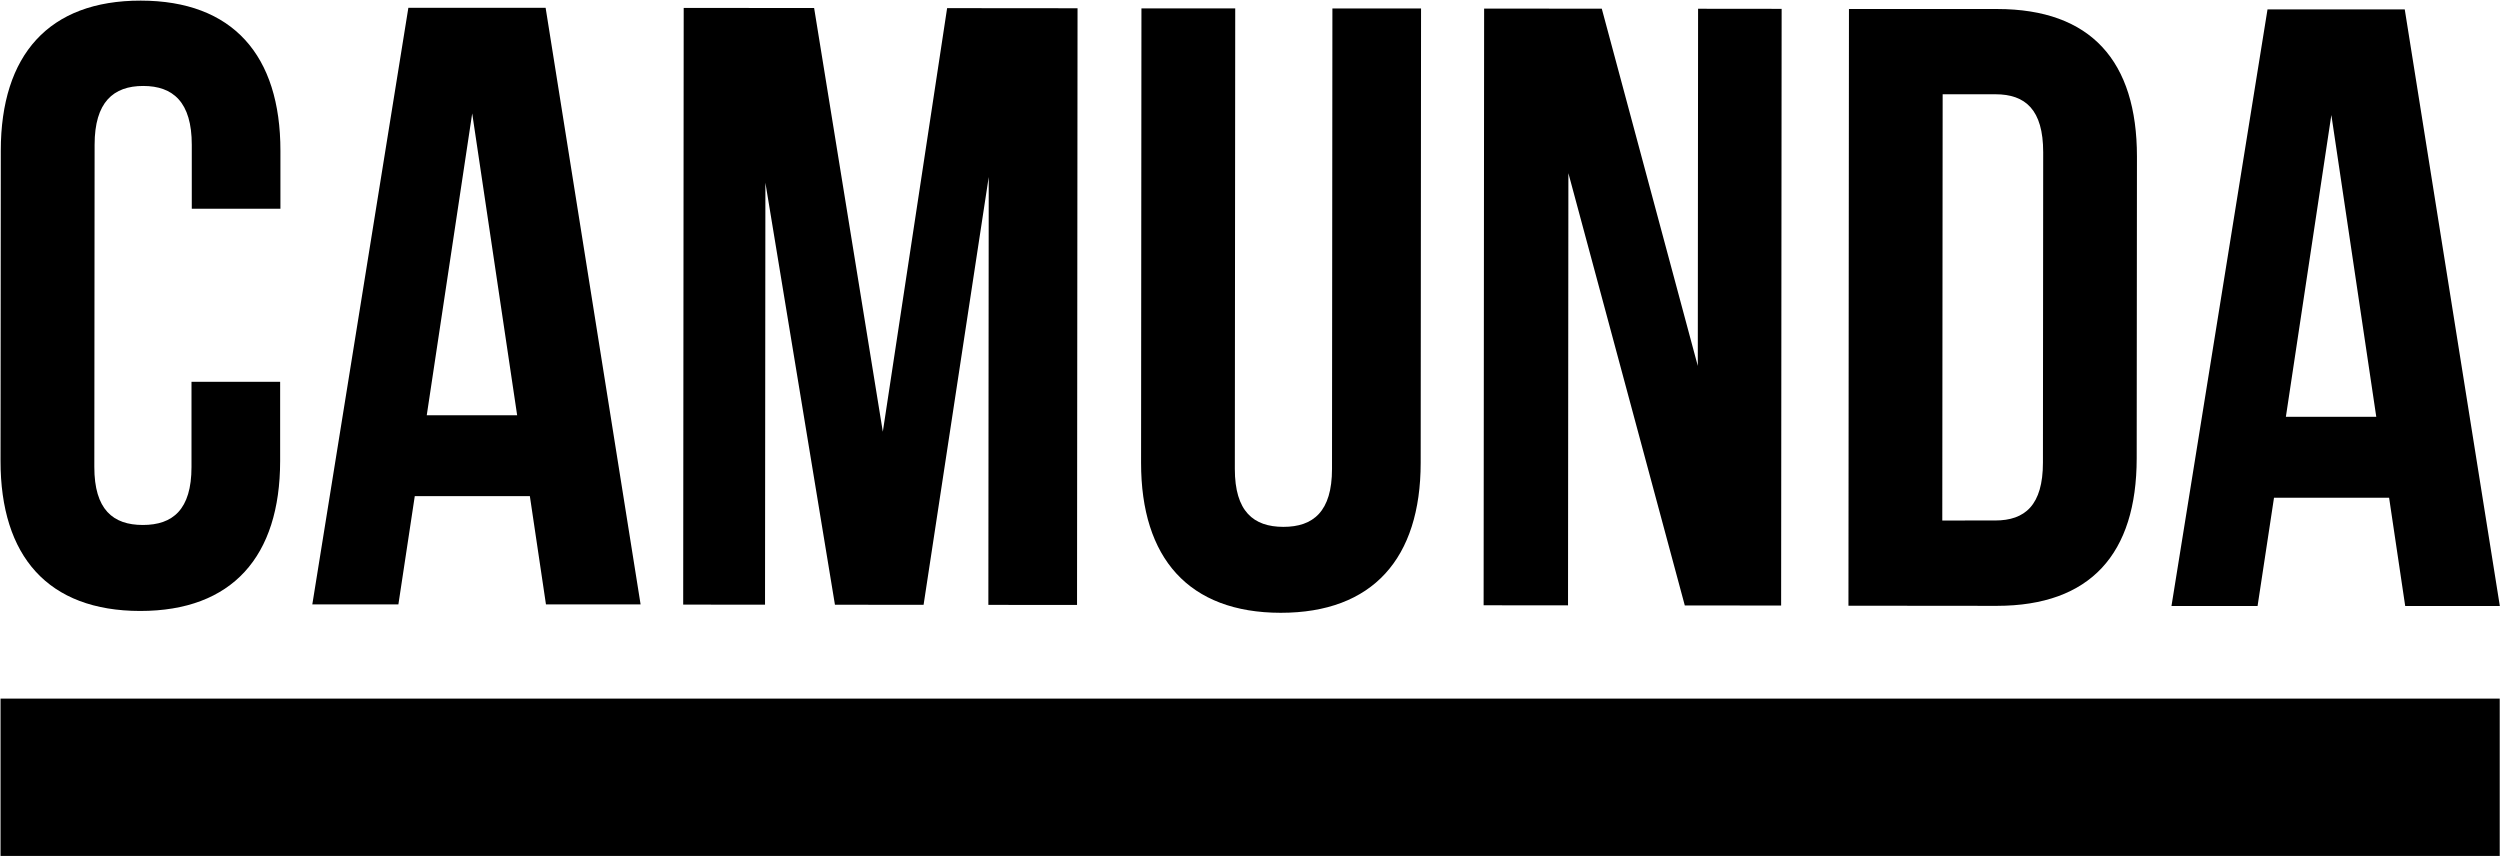
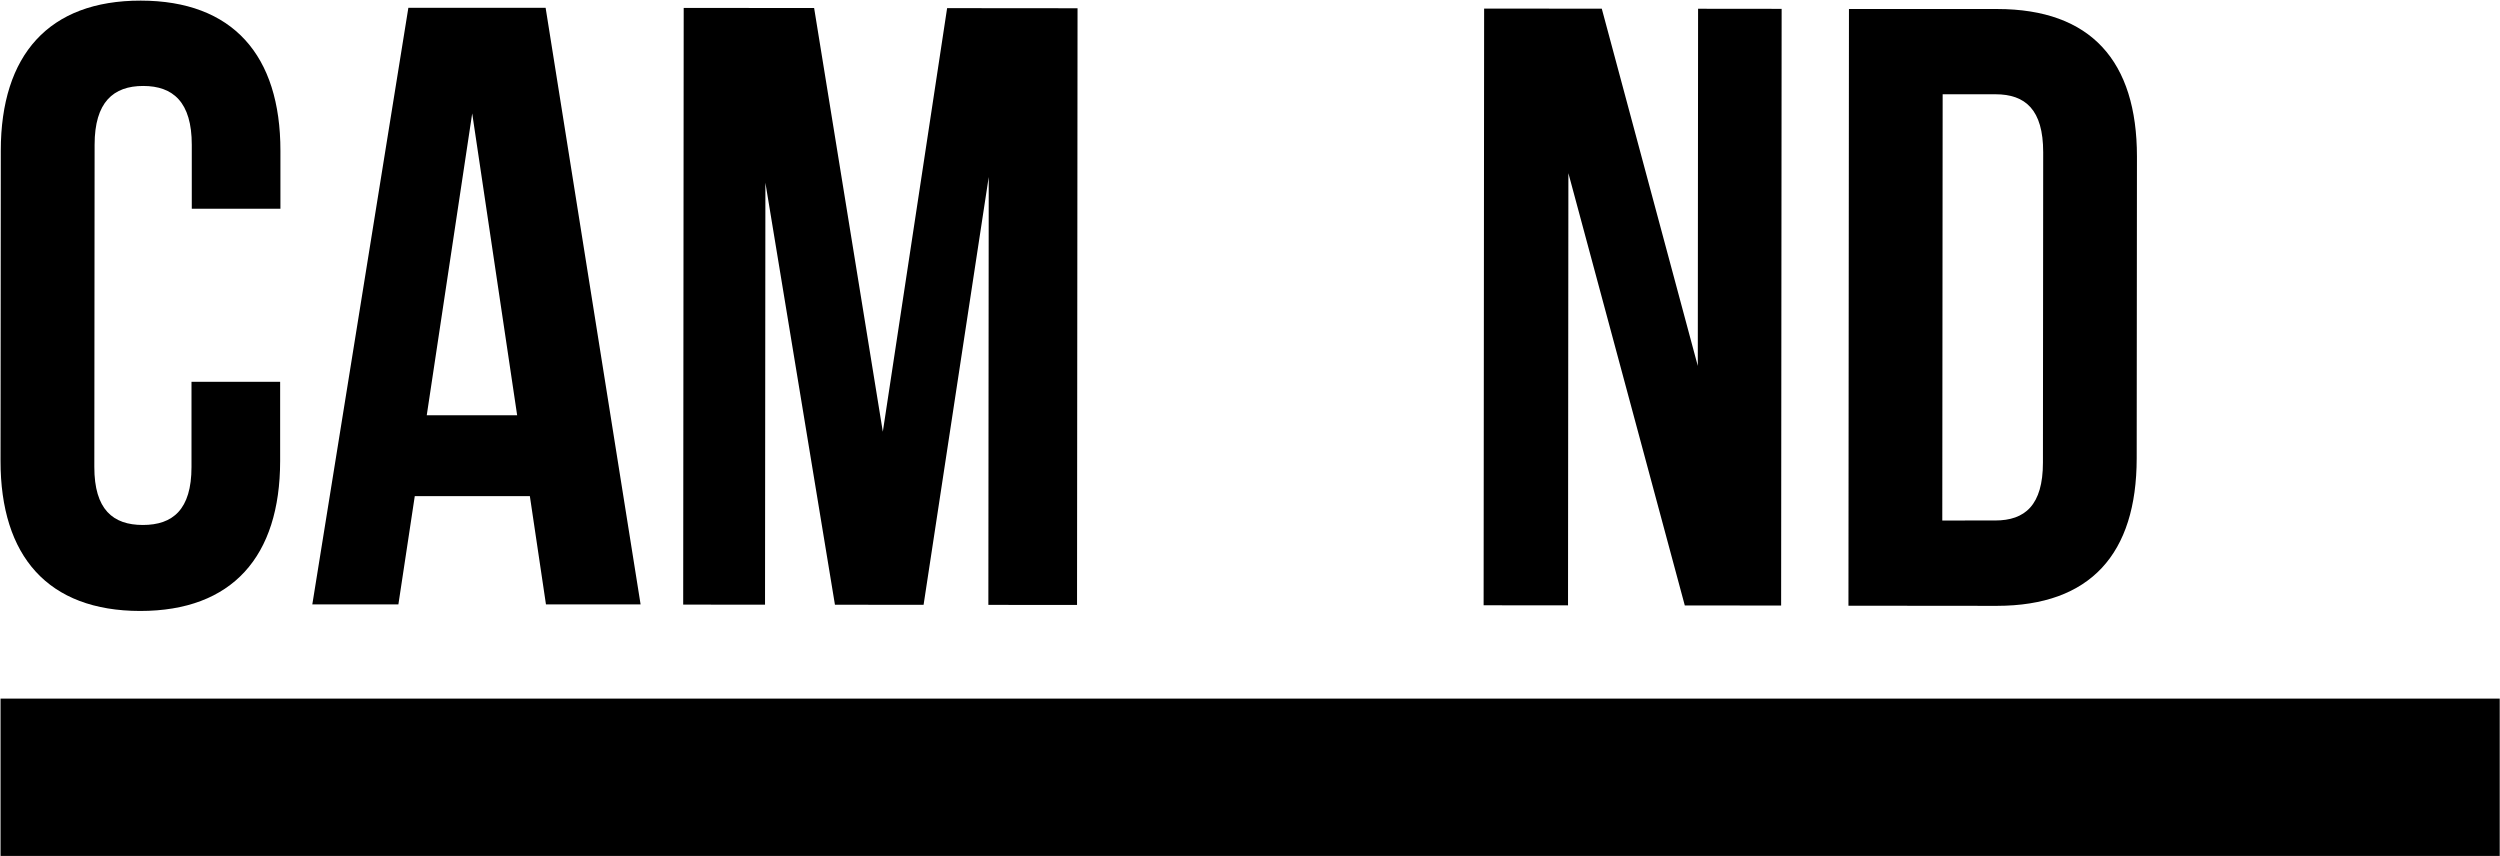
<svg xmlns="http://www.w3.org/2000/svg" id="Layer_1" data-name="Layer 1" viewBox="0 0 885 303">
  <title>Logo_Black</title>
  <path d="M49.63,216.28c32.59,0,49.51-19.27,49.54-53.07l0-28.06-31.38,0,0,30.18c0,15.09-6.65,20.51-17.22,20.51s-17.19-5.45-17.18-20.54l.1-114.07c0-15.08,6.65-20.81,17.22-20.8s17.19,5.75,17.18,20.83l0,22.64,31.38,0,0-20.52C99.29,19.57,82.41.25,49.82.22S.31,19.49.28,53.29L.19,163.13C.16,196.93,17,216.26,49.63,216.28Z" />
  <path d="M146.83,175.63l40.74,0,5.7,38.33,33.5,0L193.15,2.76l-48.59,0-34,211.2,30.47,0ZM167.16,40.15,183.07,147l-32,0Z" />
  <polygon points="270.95 64.68 295.57 214.08 326.95 214.1 350.01 62.64 349.88 214.13 381.27 214.15 381.45 2.92 335.28 2.88 312.52 152.83 288.2 2.84 242.03 2.8 241.85 214.03 270.82 214.06 270.95 64.68" />
-   <path d="M453.38,216.93c32.59,0,49.51-19.27,49.54-53.07L503.05,3,471.67,3l-.14,163c0,15.09-6.65,20.52-17.22,20.51s-17.19-5.45-17.18-20.53l.14-163-33.2,0-.13,160.84C403.91,197.57,420.79,216.9,453.38,216.93Z" />
  <polygon points="555.21 61.3 596.42 214.33 630.52 214.36 630.7 3.13 601.12 3.1 601.02 129.54 567.03 3.07 525.38 3.04 525.2 214.27 555.08 214.3 555.21 61.3" />
  <path d="M756.39,162.26l.09-106.82c0-33.8-16.25-52.22-49.44-52.25l-52.51,0-.18,211.23,52.51.05C740.05,214.45,756.36,196.06,756.39,162.26Zm-68.82,22,.13-150.89,18.71,0c10.56,0,16.89,5.45,16.88,20.53l-.09,109.84c0,15.09-6.36,20.52-16.92,20.51Z" />
-   <path d="M805,176.19l40.74,0,5.7,38.33,33.5,0L851.28,3.32l-48.58,0-34,211.21,30.48,0ZM825.3,40.71l15.9,106.84-32,0Z" />
  <rect x="0.19" y="247.31" width="884.71" height="55.96" />
</svg>